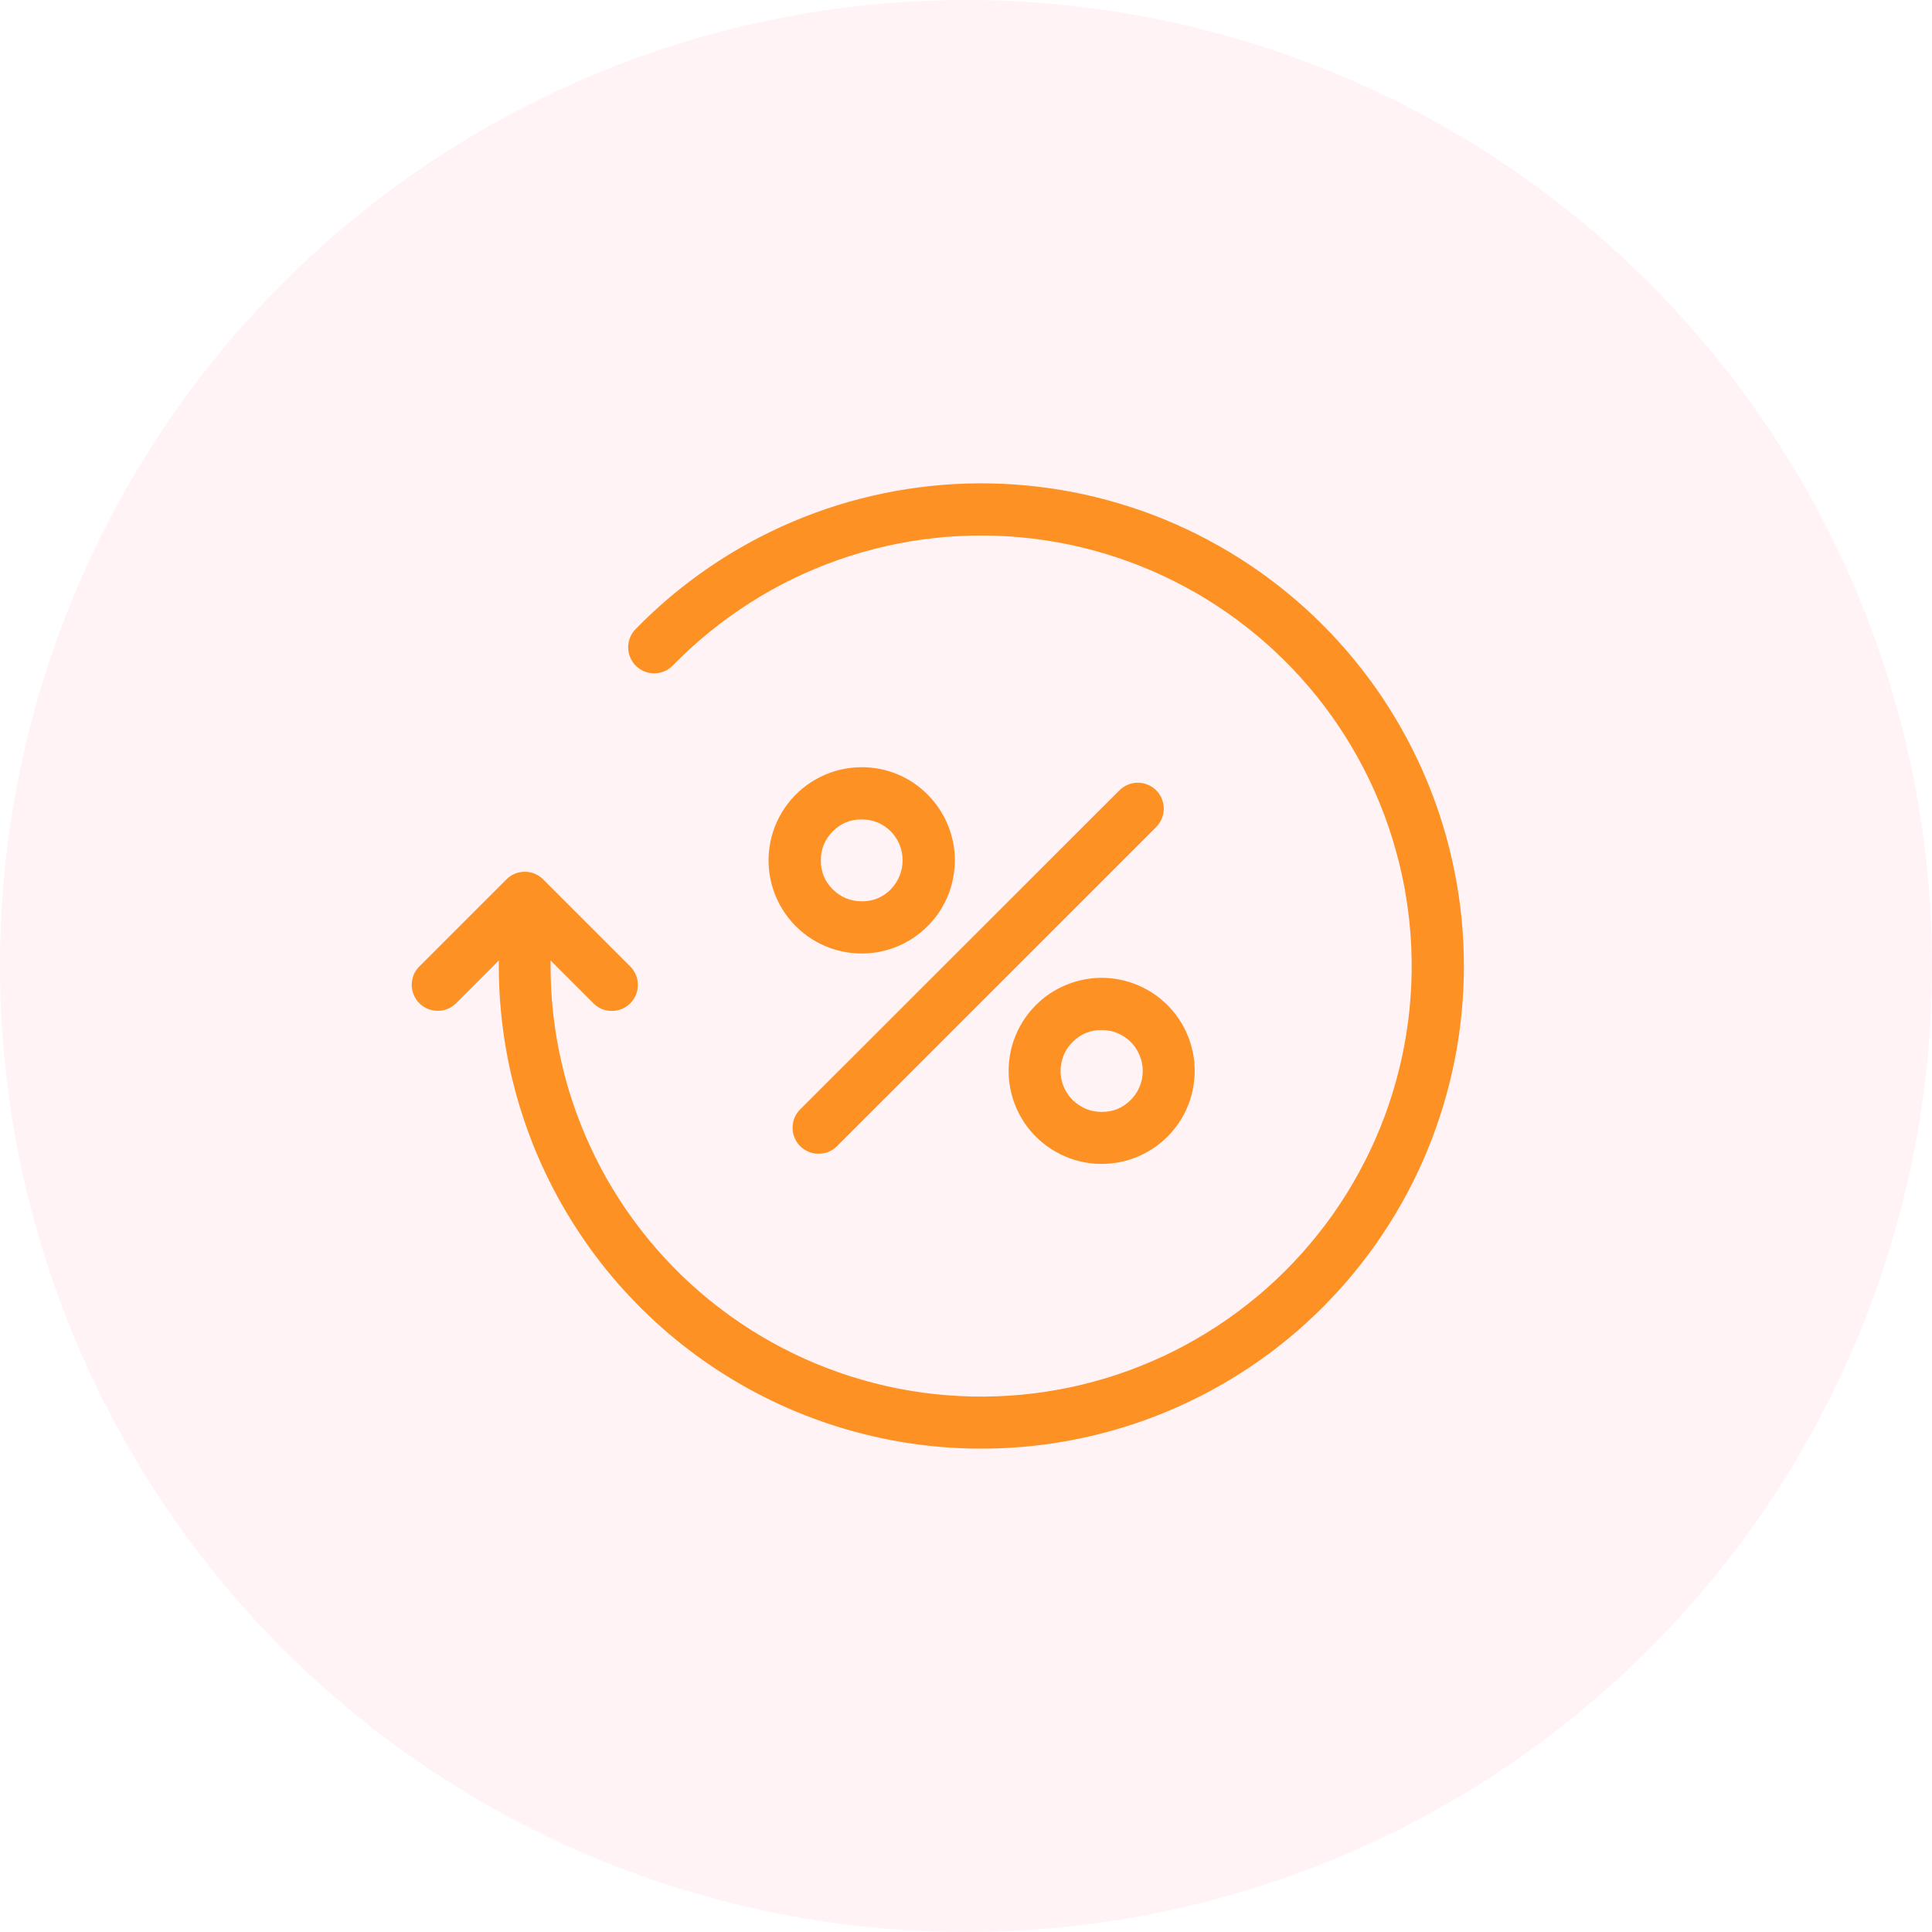
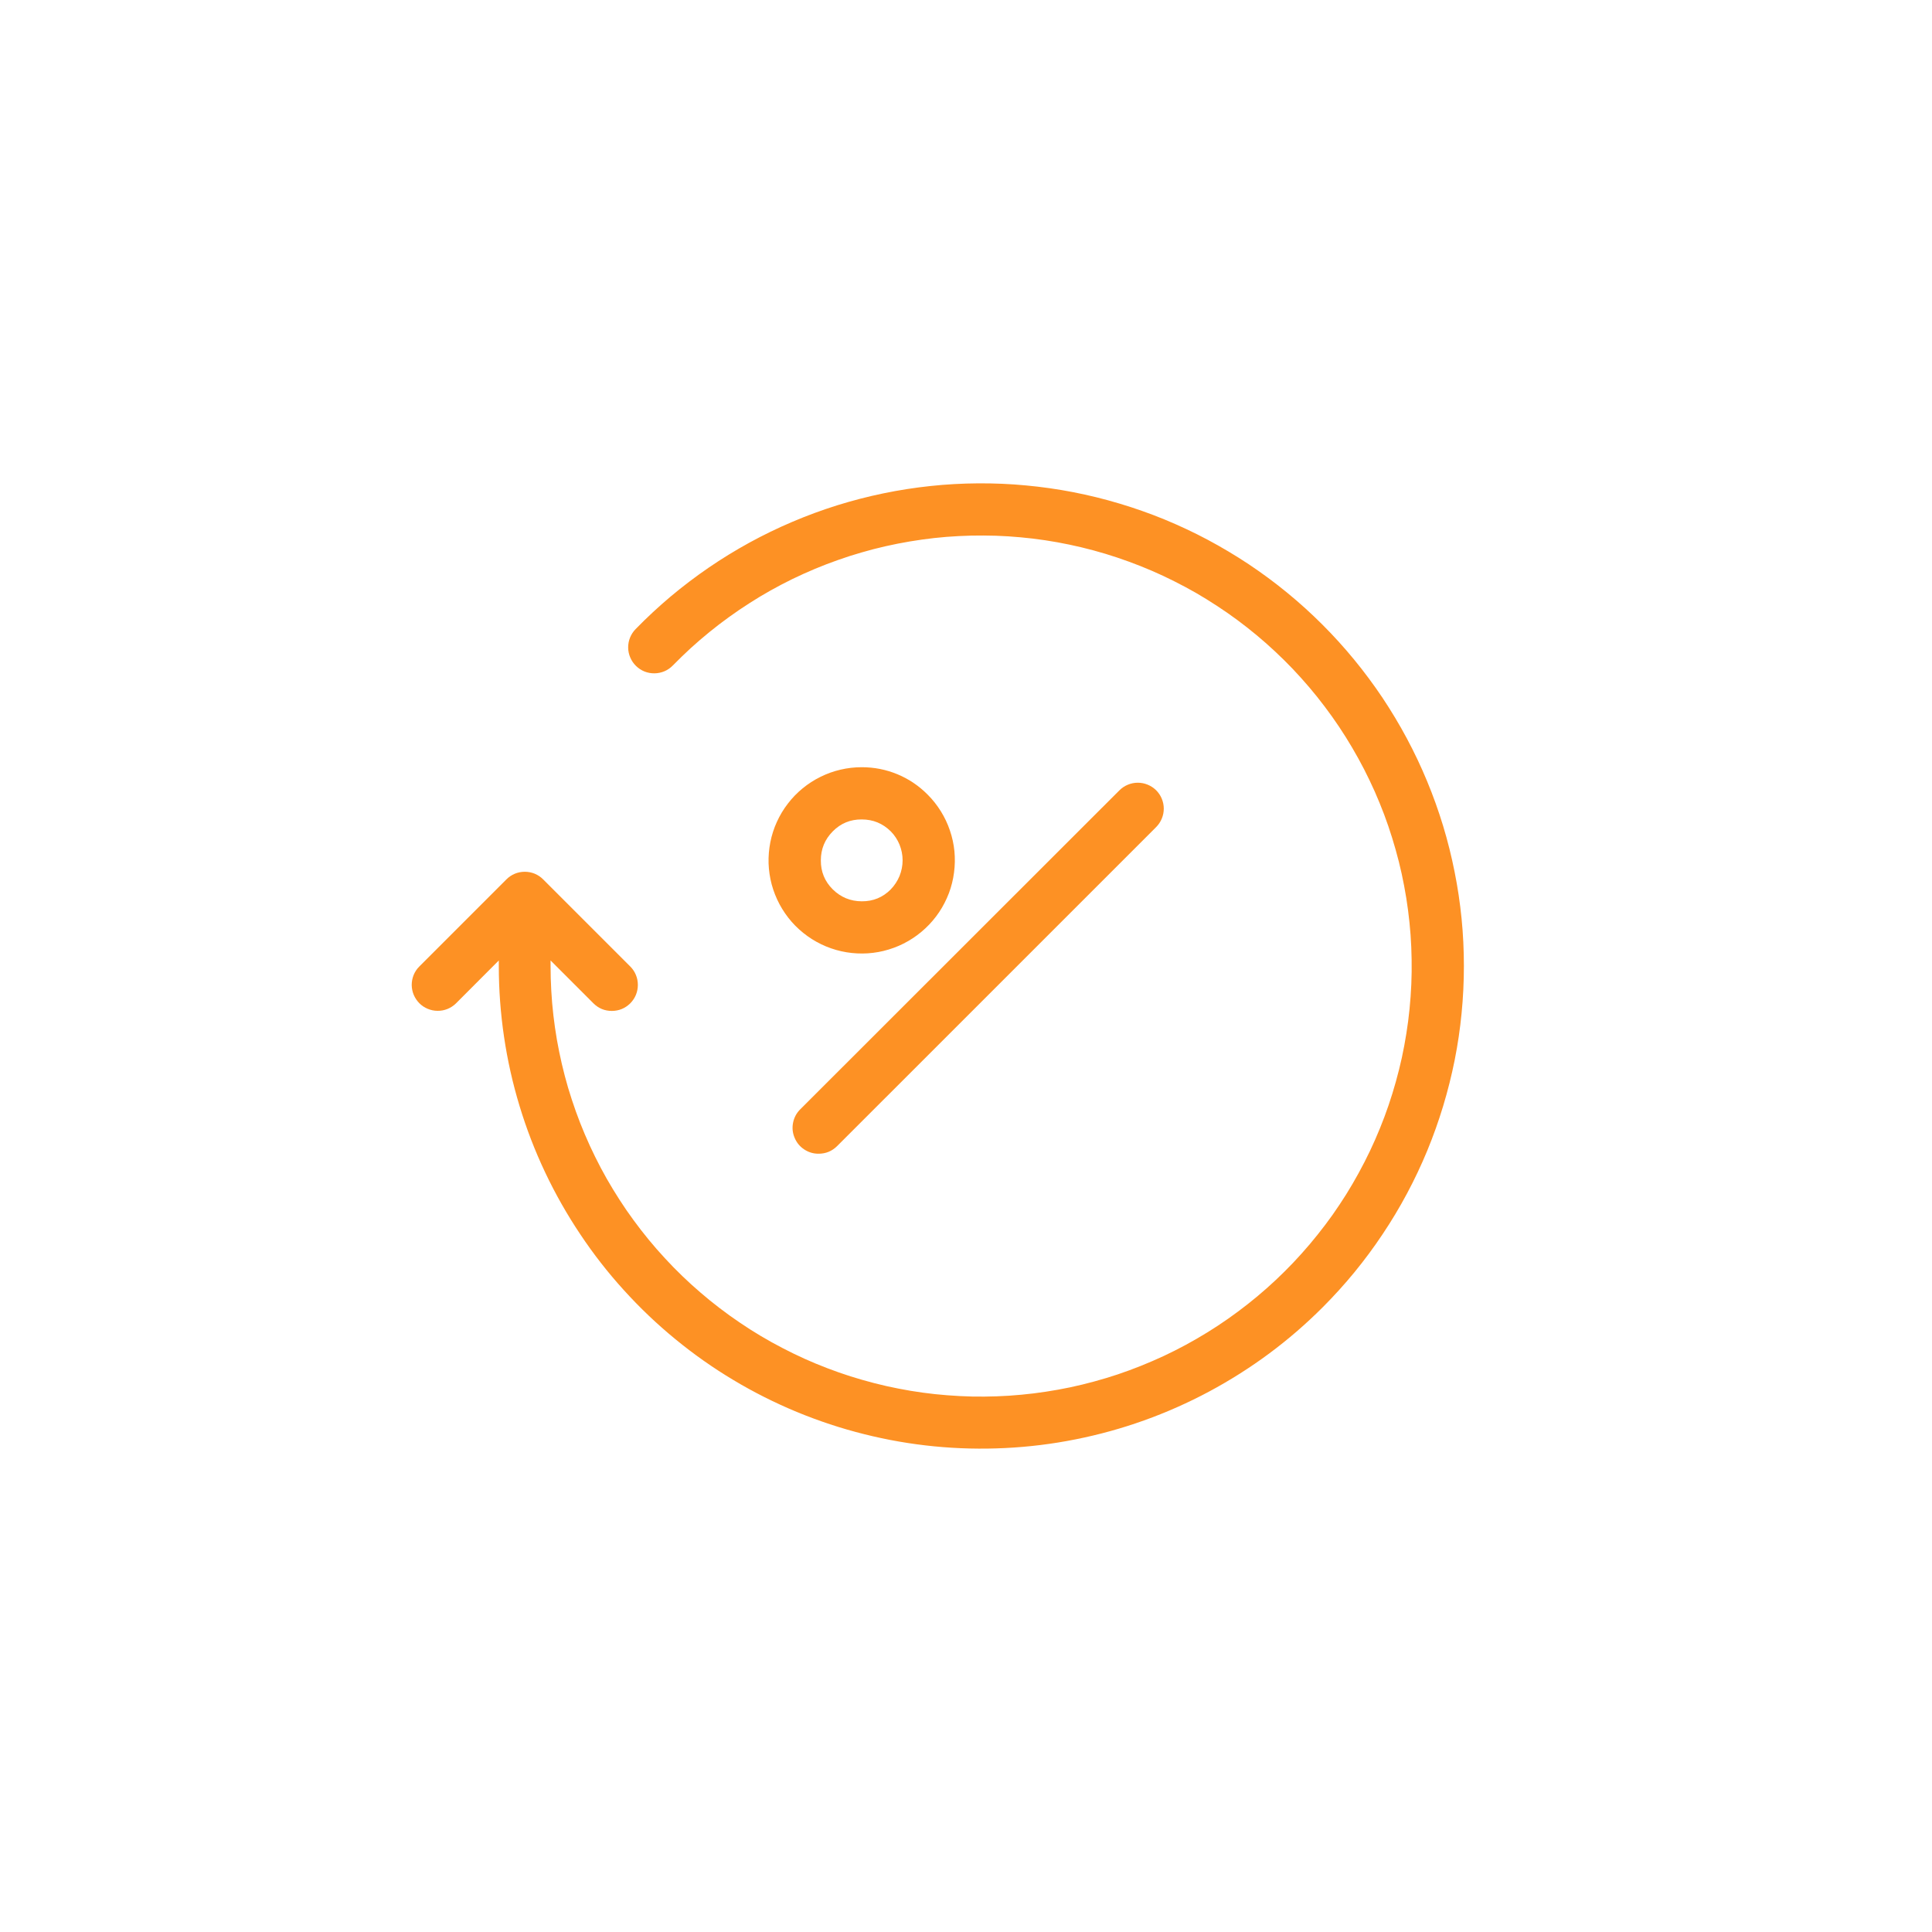
<svg xmlns="http://www.w3.org/2000/svg" width="200" zoomAndPan="magnify" viewBox="0 0 150 150" height="200" preserveAspectRatio="xMidYMid meet" version="1.0">
-   <path fill="#ff1d57" d="M 150 75 C 150 76.227 149.969 77.453 149.91 78.68 C 149.848 79.906 149.758 81.129 149.641 82.352 C 149.52 83.574 149.367 84.789 149.188 86.004 C 149.008 87.219 148.797 88.43 148.559 89.633 C 148.32 90.836 148.051 92.031 147.754 93.223 C 147.453 94.414 147.125 95.598 146.77 96.77 C 146.414 97.945 146.031 99.109 145.617 100.266 C 145.203 101.422 144.762 102.566 144.289 103.703 C 143.82 104.836 143.324 105.957 142.801 107.066 C 142.273 108.176 141.723 109.273 141.145 110.355 C 140.566 111.438 139.961 112.504 139.328 113.559 C 138.699 114.609 138.043 115.648 137.359 116.668 C 136.68 117.688 135.973 118.691 135.242 119.676 C 134.508 120.664 133.754 121.629 132.977 122.578 C 132.195 123.527 131.395 124.457 130.57 125.367 C 129.746 126.277 128.902 127.164 128.031 128.031 C 127.164 128.902 126.277 129.746 125.367 130.57 C 124.457 131.395 123.527 132.195 122.578 132.977 C 121.629 133.754 120.664 134.508 119.676 135.242 C 118.691 135.973 117.688 136.68 116.668 137.359 C 115.648 138.043 114.609 138.699 113.559 139.328 C 112.504 139.961 111.438 140.566 110.355 141.145 C 109.273 141.723 108.176 142.273 107.066 142.801 C 105.957 143.324 104.836 143.82 103.703 144.289 C 102.566 144.762 101.422 145.203 100.266 145.617 C 99.109 146.031 97.945 146.414 96.77 146.77 C 95.598 147.125 94.414 147.453 93.223 147.754 C 92.031 148.051 90.836 148.32 89.633 148.559 C 88.43 148.797 87.219 149.008 86.004 149.188 C 84.789 149.367 83.574 149.52 82.352 149.641 C 81.129 149.758 79.906 149.848 78.68 149.91 C 77.453 149.969 76.227 150 75 150 C 73.773 150 72.547 149.969 71.32 149.91 C 70.094 149.848 68.871 149.758 67.648 149.641 C 66.426 149.52 65.211 149.367 63.996 149.188 C 62.781 149.008 61.57 148.797 60.367 148.559 C 59.164 148.32 57.969 148.051 56.777 147.754 C 55.586 147.453 54.402 147.125 53.23 146.77 C 52.055 146.414 50.891 146.031 49.734 145.617 C 48.578 145.203 47.434 144.762 46.297 144.289 C 45.164 143.82 44.043 143.324 42.934 142.801 C 41.824 142.273 40.727 141.723 39.645 141.145 C 38.562 140.566 37.496 139.961 36.441 139.328 C 35.391 138.699 34.352 138.043 33.332 137.359 C 32.312 136.68 31.309 135.973 30.324 135.242 C 29.336 134.508 28.371 133.754 27.422 132.977 C 26.473 132.195 25.543 131.395 24.633 130.57 C 23.723 129.746 22.836 128.902 21.969 128.031 C 21.098 127.164 20.254 126.277 19.43 125.367 C 18.605 124.457 17.805 123.527 17.023 122.578 C 16.246 121.629 15.492 120.664 14.758 119.676 C 14.027 118.691 13.32 117.688 12.641 116.668 C 11.957 115.648 11.301 114.609 10.672 113.559 C 10.039 112.504 9.434 111.438 8.855 110.355 C 8.277 109.273 7.727 108.176 7.199 107.066 C 6.676 105.957 6.18 104.836 5.711 103.703 C 5.238 102.566 4.797 101.422 4.383 100.266 C 3.969 99.109 3.586 97.945 3.23 96.77 C 2.875 95.598 2.547 94.414 2.246 93.223 C 1.949 92.031 1.68 90.836 1.441 89.633 C 1.203 88.43 0.992 87.219 0.812 86.004 C 0.633 84.789 0.48 83.574 0.359 82.352 C 0.242 81.129 0.152 79.906 0.09 78.68 C 0.031 77.453 0 76.227 0 75 C 0 73.773 0.031 72.547 0.09 71.32 C 0.152 70.094 0.242 68.871 0.359 67.648 C 0.48 66.426 0.633 65.211 0.812 63.996 C 0.992 62.781 1.203 61.57 1.441 60.367 C 1.68 59.164 1.949 57.969 2.246 56.777 C 2.547 55.586 2.875 54.402 3.23 53.23 C 3.586 52.055 3.969 50.891 4.383 49.734 C 4.797 48.578 5.238 47.434 5.711 46.297 C 6.18 45.164 6.676 44.043 7.199 42.934 C 7.727 41.824 8.277 40.727 8.855 39.645 C 9.434 38.562 10.039 37.496 10.672 36.441 C 11.301 35.391 11.957 34.352 12.641 33.332 C 13.32 32.312 14.027 31.309 14.758 30.324 C 15.492 29.336 16.246 28.371 17.023 27.422 C 17.805 26.473 18.605 25.543 19.43 24.633 C 20.254 23.723 21.098 22.836 21.969 21.969 C 22.836 21.098 23.723 20.254 24.633 19.43 C 25.543 18.605 26.473 17.805 27.422 17.023 C 28.371 16.246 29.336 15.492 30.324 14.758 C 31.309 14.027 32.312 13.32 33.332 12.641 C 34.352 11.957 35.391 11.301 36.441 10.672 C 37.496 10.039 38.562 9.434 39.645 8.855 C 40.727 8.277 41.824 7.727 42.934 7.199 C 44.043 6.676 45.164 6.18 46.297 5.711 C 47.434 5.238 48.578 4.797 49.734 4.383 C 50.891 3.969 52.055 3.586 53.23 3.23 C 54.402 2.875 55.586 2.547 56.777 2.246 C 57.969 1.949 59.164 1.68 60.367 1.441 C 61.57 1.203 62.781 0.992 63.996 0.812 C 65.211 0.633 66.426 0.48 67.648 0.359 C 68.871 0.242 70.094 0.152 71.32 0.09 C 72.547 0.031 73.773 0 75 0 C 76.227 0 77.453 0.031 78.68 0.09 C 79.906 0.152 81.129 0.242 82.352 0.359 C 83.574 0.48 84.789 0.633 86.004 0.812 C 87.219 0.992 88.43 1.203 89.633 1.441 C 90.836 1.68 92.031 1.949 93.223 2.246 C 94.414 2.547 95.598 2.875 96.77 3.23 C 97.945 3.586 99.109 3.969 100.266 4.383 C 101.422 4.797 102.566 5.238 103.703 5.711 C 104.836 6.18 105.957 6.676 107.066 7.199 C 108.176 7.727 109.273 8.277 110.355 8.855 C 111.438 9.434 112.504 10.039 113.559 10.672 C 114.609 11.301 115.648 11.957 116.668 12.641 C 117.688 13.32 118.691 14.027 119.676 14.758 C 120.664 15.492 121.629 16.246 122.578 17.023 C 123.527 17.805 124.457 18.605 125.367 19.43 C 126.277 20.254 127.164 21.098 128.031 21.969 C 128.902 22.836 129.746 23.723 130.57 24.633 C 131.395 25.543 132.195 26.473 132.977 27.422 C 133.754 28.371 134.508 29.336 135.242 30.324 C 135.973 31.309 136.68 32.312 137.359 33.332 C 138.043 34.352 138.699 35.391 139.328 36.441 C 139.961 37.496 140.566 38.562 141.145 39.645 C 141.723 40.727 142.273 41.824 142.801 42.934 C 143.324 44.043 143.82 45.164 144.289 46.297 C 144.762 47.434 145.203 48.578 145.617 49.734 C 146.031 50.891 146.414 52.055 146.77 53.23 C 147.125 54.402 147.453 55.586 147.754 56.777 C 148.051 57.969 148.32 59.164 148.559 60.367 C 148.797 61.57 149.008 62.781 149.188 63.996 C 149.367 65.211 149.52 66.426 149.641 67.648 C 149.758 68.871 149.848 70.094 149.91 71.32 C 149.969 72.547 150 73.773 150 75 Z M 150 75 " fill-opacity="0.051" fill-rule="nonzero" />
  <path fill="#fd9124" d="M 102.68 48.504 C 101.805 47.629 100.891 46.801 99.934 46.016 C 98.977 45.23 97.98 44.496 96.953 43.809 C 95.922 43.125 94.859 42.492 93.77 41.91 C 92.676 41.328 91.559 40.805 90.414 40.332 C 89.27 39.863 88.105 39.453 86.918 39.098 C 85.734 38.742 84.535 38.449 83.32 38.211 C 82.105 37.977 80.883 37.801 79.648 37.688 C 78.418 37.57 77.184 37.52 75.945 37.527 C 74.707 37.535 73.473 37.602 72.242 37.734 C 71.016 37.863 69.793 38.055 68.582 38.305 C 67.371 38.555 66.172 38.867 64.992 39.234 C 63.812 39.605 62.652 40.031 61.516 40.516 C 60.375 41 59.266 41.539 58.18 42.133 C 57.094 42.73 56.039 43.375 55.02 44.074 C 54 44.773 53.016 45.52 52.066 46.316 C 51.121 47.113 50.215 47.953 49.352 48.84 C 49.164 49.031 49.02 49.25 48.918 49.5 C 48.816 49.75 48.77 50.008 48.77 50.277 C 48.773 50.547 48.828 50.805 48.934 51.051 C 49.039 51.297 49.188 51.516 49.379 51.703 C 49.57 51.891 49.793 52.035 50.043 52.137 C 50.293 52.234 50.551 52.281 50.82 52.277 C 51.09 52.273 51.344 52.219 51.594 52.113 C 51.84 52.008 52.055 51.855 52.242 51.664 C 52.691 51.207 53.148 50.762 53.621 50.328 C 54.094 49.898 54.578 49.48 55.074 49.078 C 55.57 48.672 56.078 48.285 56.598 47.91 C 57.113 47.535 57.645 47.176 58.184 46.832 C 58.723 46.484 59.27 46.156 59.828 45.844 C 60.387 45.531 60.953 45.234 61.527 44.953 C 62.105 44.676 62.688 44.41 63.277 44.164 C 63.867 43.918 64.465 43.688 65.066 43.477 C 65.672 43.262 66.281 43.066 66.895 42.891 C 67.508 42.711 68.129 42.551 68.754 42.41 C 69.375 42.27 70.004 42.145 70.633 42.039 C 71.266 41.934 71.898 41.844 72.535 41.773 C 73.172 41.703 73.809 41.652 74.445 41.621 C 75.086 41.586 75.727 41.574 76.363 41.578 C 77.004 41.578 77.645 41.602 78.281 41.641 C 78.922 41.684 79.559 41.742 80.191 41.816 C 80.828 41.895 81.461 41.988 82.09 42.102 C 82.719 42.215 83.348 42.348 83.969 42.496 C 84.59 42.645 85.207 42.812 85.82 42.996 C 86.434 43.184 87.039 43.383 87.641 43.605 C 88.242 43.824 88.836 44.059 89.422 44.312 C 90.012 44.566 90.59 44.836 91.16 45.125 C 91.734 45.41 92.297 45.715 92.852 46.031 C 93.406 46.352 93.949 46.688 94.484 47.039 C 95.02 47.387 95.547 47.754 96.059 48.133 C 96.574 48.516 97.078 48.91 97.57 49.32 C 98.062 49.727 98.539 50.152 99.008 50.59 C 99.477 51.027 99.93 51.477 100.371 51.938 C 100.812 52.402 101.238 52.879 101.652 53.363 C 102.066 53.852 102.469 54.352 102.852 54.863 C 103.238 55.371 103.609 55.895 103.965 56.426 C 104.32 56.957 104.66 57.5 104.984 58.051 C 105.309 58.602 105.617 59.164 105.91 59.73 C 106.203 60.301 106.477 60.879 106.738 61.461 C 106.996 62.047 107.238 62.641 107.465 63.238 C 107.688 63.836 107.898 64.441 108.086 65.055 C 108.277 65.664 108.449 66.281 108.605 66.898 C 108.762 67.52 108.898 68.145 109.016 68.773 C 109.137 69.402 109.238 70.035 109.32 70.668 C 109.402 71.305 109.469 71.938 109.516 72.578 C 109.562 73.215 109.59 73.855 109.598 74.492 C 109.609 75.133 109.602 75.773 109.574 76.414 C 109.547 77.051 109.5 77.691 109.438 78.324 C 109.375 78.961 109.293 79.598 109.191 80.23 C 109.094 80.859 108.973 81.488 108.84 82.113 C 108.703 82.738 108.547 83.359 108.375 83.977 C 108.203 84.594 108.016 85.203 107.809 85.809 C 107.602 86.414 107.379 87.016 107.137 87.605 C 106.895 88.199 106.637 88.785 106.363 89.363 C 106.086 89.941 105.797 90.508 105.488 91.07 C 105.18 91.633 104.859 92.184 104.52 92.727 C 104.18 93.27 103.824 93.801 103.457 94.324 C 103.086 94.844 102.703 95.355 102.301 95.855 C 101.902 96.355 101.492 96.844 101.062 97.32 C 100.637 97.797 100.195 98.262 99.742 98.711 C 99.289 99.164 98.82 99.602 98.344 100.023 C 97.863 100.449 97.375 100.859 96.871 101.254 C 96.367 101.652 95.855 102.031 95.332 102.398 C 94.809 102.766 94.273 103.117 93.727 103.453 C 93.184 103.789 92.629 104.109 92.066 104.414 C 91.504 104.719 90.934 105.004 90.355 105.277 C 89.773 105.547 89.188 105.801 88.594 106.039 C 88 106.277 87.398 106.5 86.793 106.703 C 86.188 106.906 85.574 107.09 84.957 107.258 C 84.34 107.426 83.719 107.578 83.09 107.711 C 82.465 107.84 81.836 107.957 81.203 108.051 C 80.57 108.148 79.938 108.227 79.301 108.285 C 78.664 108.348 78.023 108.387 77.387 108.41 C 76.746 108.434 76.105 108.438 75.469 108.426 C 74.828 108.41 74.188 108.379 73.551 108.328 C 72.914 108.281 72.277 108.211 71.645 108.125 C 71.008 108.039 70.379 107.934 69.75 107.809 C 69.121 107.688 68.5 107.547 67.879 107.387 C 67.258 107.227 66.645 107.051 66.035 106.859 C 65.426 106.664 64.82 106.453 64.223 106.223 C 63.625 105.996 63.035 105.75 62.453 105.488 C 61.871 105.223 61.293 104.945 60.727 104.648 C 60.16 104.355 59.602 104.043 59.051 103.715 C 58.5 103.387 57.961 103.043 57.434 102.684 C 56.902 102.324 56.383 101.953 55.875 101.562 C 55.367 101.176 54.871 100.773 54.387 100.355 C 53.898 99.938 53.426 99.508 52.965 99.062 C 52.508 98.621 52.059 98.164 51.625 97.691 C 51.191 97.223 50.77 96.742 50.363 96.246 C 49.957 95.754 49.566 95.246 49.188 94.73 C 48.809 94.215 48.445 93.688 48.102 93.152 C 47.754 92.613 47.422 92.066 47.105 91.512 C 46.789 90.953 46.488 90.391 46.207 89.816 C 45.922 89.242 45.656 88.66 45.406 88.07 C 45.156 87.484 44.922 86.887 44.707 86.285 C 44.492 85.684 44.293 85.074 44.109 84.461 C 43.93 83.848 43.766 83.23 43.621 82.605 C 43.477 81.984 43.348 81.355 43.238 80.727 C 43.129 80.094 43.039 79.461 42.965 78.828 C 42.891 78.191 42.836 77.555 42.801 76.914 C 42.766 76.277 42.746 75.637 42.746 74.996 L 42.746 74.57 L 46.074 77.898 C 46.469 78.289 46.945 78.488 47.504 78.488 C 48.059 78.484 48.535 78.289 48.934 77.898 C 49.121 77.707 49.27 77.488 49.371 77.242 C 49.473 76.992 49.523 76.734 49.523 76.469 C 49.523 76.199 49.473 75.941 49.371 75.695 C 49.27 75.445 49.121 75.227 48.934 75.039 L 42.172 68.277 C 41.984 68.086 41.766 67.941 41.52 67.836 C 41.27 67.734 41.012 67.684 40.746 67.684 C 40.477 67.684 40.219 67.734 39.969 67.836 C 39.723 67.941 39.504 68.086 39.316 68.277 L 32.543 75.051 C 32.355 75.238 32.215 75.457 32.113 75.703 C 32.016 75.949 31.965 76.207 31.965 76.473 C 31.969 76.738 32.02 76.992 32.121 77.238 C 32.227 77.484 32.371 77.699 32.559 77.891 C 32.746 78.078 32.961 78.223 33.207 78.324 C 33.453 78.426 33.707 78.48 33.973 78.48 C 34.238 78.484 34.496 78.434 34.742 78.336 C 34.988 78.234 35.207 78.094 35.398 77.906 L 38.727 74.57 L 38.727 74.996 C 38.727 76.84 38.863 78.672 39.133 80.496 C 39.402 82.32 39.805 84.113 40.34 85.875 C 40.875 87.641 41.535 89.355 42.324 91.02 C 43.113 92.688 44.02 94.285 45.043 95.816 C 46.066 97.352 47.195 98.801 48.434 100.164 C 49.672 101.531 51 102.797 52.426 103.965 C 53.852 105.137 55.352 106.195 56.934 107.141 C 58.516 108.09 60.156 108.914 61.859 109.621 C 63.562 110.324 65.305 110.902 67.094 111.348 C 68.883 111.797 70.691 112.113 72.527 112.293 C 74.359 112.473 76.199 112.516 78.039 112.426 C 79.879 112.336 81.703 112.113 83.512 111.75 C 85.316 111.391 87.09 110.902 88.824 110.281 C 90.559 109.66 92.238 108.914 93.863 108.047 C 95.488 107.176 97.043 106.195 98.523 105.098 C 100.004 104 101.395 102.797 102.695 101.496 C 103.562 100.625 104.387 99.719 105.164 98.77 C 105.941 97.82 106.672 96.836 107.352 95.812 C 108.035 94.793 108.664 93.742 109.242 92.66 C 109.82 91.578 110.344 90.469 110.812 89.336 C 111.281 88.199 111.691 87.047 112.047 85.871 C 112.402 84.699 112.699 83.508 112.941 82.305 C 113.18 81.102 113.359 79.891 113.477 78.668 C 113.598 77.445 113.656 76.223 113.656 74.996 C 113.656 73.77 113.598 72.543 113.477 71.324 C 113.355 70.102 113.176 68.891 112.934 67.688 C 112.695 66.484 112.398 65.293 112.043 64.121 C 111.684 62.945 111.273 61.793 110.801 60.656 C 110.332 59.523 109.809 58.418 109.23 57.336 C 108.652 56.254 108.02 55.203 107.34 54.18 C 106.656 53.16 105.926 52.176 105.148 51.227 C 104.371 50.281 103.547 49.371 102.68 48.504 Z M 102.68 48.504 " fill-opacity="1" fill-rule="nonzero" />
  <path fill="#fd9124" d="M 86.91 61.363 L 62.129 86.129 C 61.84 86.418 61.656 86.762 61.574 87.164 C 61.496 87.566 61.531 87.953 61.691 88.332 C 61.848 88.711 62.094 89.012 62.434 89.238 C 62.777 89.465 63.152 89.578 63.559 89.574 C 64.117 89.574 64.594 89.375 64.988 88.988 L 89.77 64.207 C 89.957 64.016 90.102 63.797 90.203 63.551 C 90.305 63.305 90.355 63.047 90.355 62.781 C 90.355 62.512 90.301 62.254 90.199 62.008 C 90.098 61.762 89.949 61.543 89.762 61.355 C 89.57 61.168 89.352 61.023 89.105 60.922 C 88.859 60.82 88.602 60.77 88.332 60.77 C 88.066 60.77 87.809 60.824 87.562 60.926 C 87.316 61.027 87.098 61.176 86.91 61.363 Z M 86.91 61.363 " fill-opacity="1" fill-rule="nonzero" />
-   <path fill="#fd9124" d="M 80.422 78.039 C 80.031 78.43 79.688 78.863 79.395 79.332 C 79.105 79.805 78.867 80.301 78.691 80.824 C 78.512 81.352 78.398 81.887 78.344 82.438 C 78.289 82.992 78.301 83.539 78.371 84.09 C 78.445 84.641 78.578 85.172 78.773 85.691 C 78.969 86.211 79.223 86.699 79.527 87.16 C 79.836 87.621 80.191 88.039 80.598 88.418 C 81.004 88.797 81.445 89.125 81.926 89.398 C 82.402 89.676 82.91 89.895 83.438 90.055 C 83.969 90.219 84.512 90.316 85.062 90.352 C 85.617 90.387 86.168 90.359 86.711 90.27 C 87.258 90.18 87.789 90.027 88.301 89.816 C 88.812 89.602 89.293 89.336 89.742 89.012 C 90.191 88.691 90.602 88.32 90.965 87.902 C 91.332 87.488 91.645 87.035 91.906 86.547 C 92.164 86.059 92.367 85.547 92.512 85.012 C 92.652 84.477 92.734 83.93 92.754 83.379 C 92.77 82.824 92.727 82.273 92.617 81.73 C 92.508 81.188 92.34 80.664 92.113 80.16 C 91.883 79.656 91.602 79.184 91.262 78.746 C 90.926 78.305 90.543 77.91 90.113 77.559 C 89.688 77.207 89.223 76.91 88.727 76.664 C 88.23 76.418 87.711 76.234 87.172 76.109 C 86.633 75.98 86.086 75.918 85.531 75.918 C 84.574 75.922 83.652 76.105 82.766 76.473 C 81.879 76.84 81.098 77.359 80.422 78.039 Z M 87.785 85.402 C 87.164 86.027 86.414 86.336 85.531 86.328 C 84.887 86.328 84.297 86.152 83.762 85.793 C 83.227 85.438 82.832 84.961 82.586 84.367 C 82.34 83.773 82.281 83.16 82.406 82.527 C 82.531 81.895 82.824 81.352 83.281 80.898 C 83.902 80.273 84.652 79.965 85.531 79.973 C 86.176 79.969 86.766 80.148 87.305 80.504 C 87.84 80.859 88.23 81.336 88.477 81.934 C 88.723 82.527 88.785 83.141 88.66 83.773 C 88.531 84.402 88.242 84.945 87.785 85.402 Z M 87.785 85.402 " fill-opacity="1" fill-rule="nonzero" />
  <path fill="#fd9124" d="M 66.906 59.566 C 66.352 59.566 65.805 59.629 65.266 59.754 C 64.723 59.879 64.203 60.066 63.707 60.312 C 63.211 60.555 62.746 60.855 62.316 61.207 C 61.887 61.559 61.504 61.953 61.168 62.395 C 60.828 62.832 60.547 63.305 60.316 63.812 C 60.086 64.316 59.918 64.84 59.809 65.387 C 59.703 65.93 59.656 66.477 59.672 67.031 C 59.691 67.586 59.773 68.133 59.914 68.668 C 60.059 69.203 60.262 69.715 60.523 70.207 C 60.785 70.695 61.098 71.148 61.461 71.566 C 61.828 71.984 62.238 72.352 62.688 72.676 C 63.137 73 63.621 73.266 64.133 73.48 C 64.645 73.691 65.176 73.844 65.723 73.934 C 66.27 74.023 66.82 74.051 67.371 74.016 C 67.926 73.98 68.469 73.883 69 73.719 C 69.531 73.559 70.035 73.34 70.516 73.062 C 70.996 72.785 71.438 72.457 71.844 72.078 C 72.25 71.699 72.605 71.281 72.914 70.82 C 73.223 70.359 73.473 69.867 73.672 69.348 C 73.867 68.828 74 68.297 74.07 67.746 C 74.145 67.195 74.152 66.645 74.102 66.094 C 74.047 65.539 73.93 65 73.75 64.477 C 73.574 63.949 73.336 63.453 73.043 62.98 C 72.75 62.512 72.41 62.078 72.016 61.688 C 71.34 61.008 70.559 60.48 69.676 60.113 C 68.789 59.746 67.867 59.566 66.906 59.566 Z M 69.16 69.051 C 68.539 69.676 67.785 69.984 66.906 69.977 C 66.031 69.973 65.277 69.664 64.656 69.051 C 64.031 68.43 63.723 67.676 63.73 66.797 C 63.73 65.922 64.039 65.168 64.656 64.547 C 65.273 63.922 66.027 63.613 66.906 63.621 C 67.785 63.621 68.535 63.93 69.16 64.547 C 69.453 64.844 69.68 65.191 69.84 65.578 C 69.996 65.969 70.078 66.375 70.078 66.793 C 70.078 67.215 69.996 67.621 69.84 68.012 C 69.68 68.398 69.453 68.746 69.16 69.047 Z M 69.16 69.051 " fill-opacity="1" fill-rule="nonzero" />
</svg>